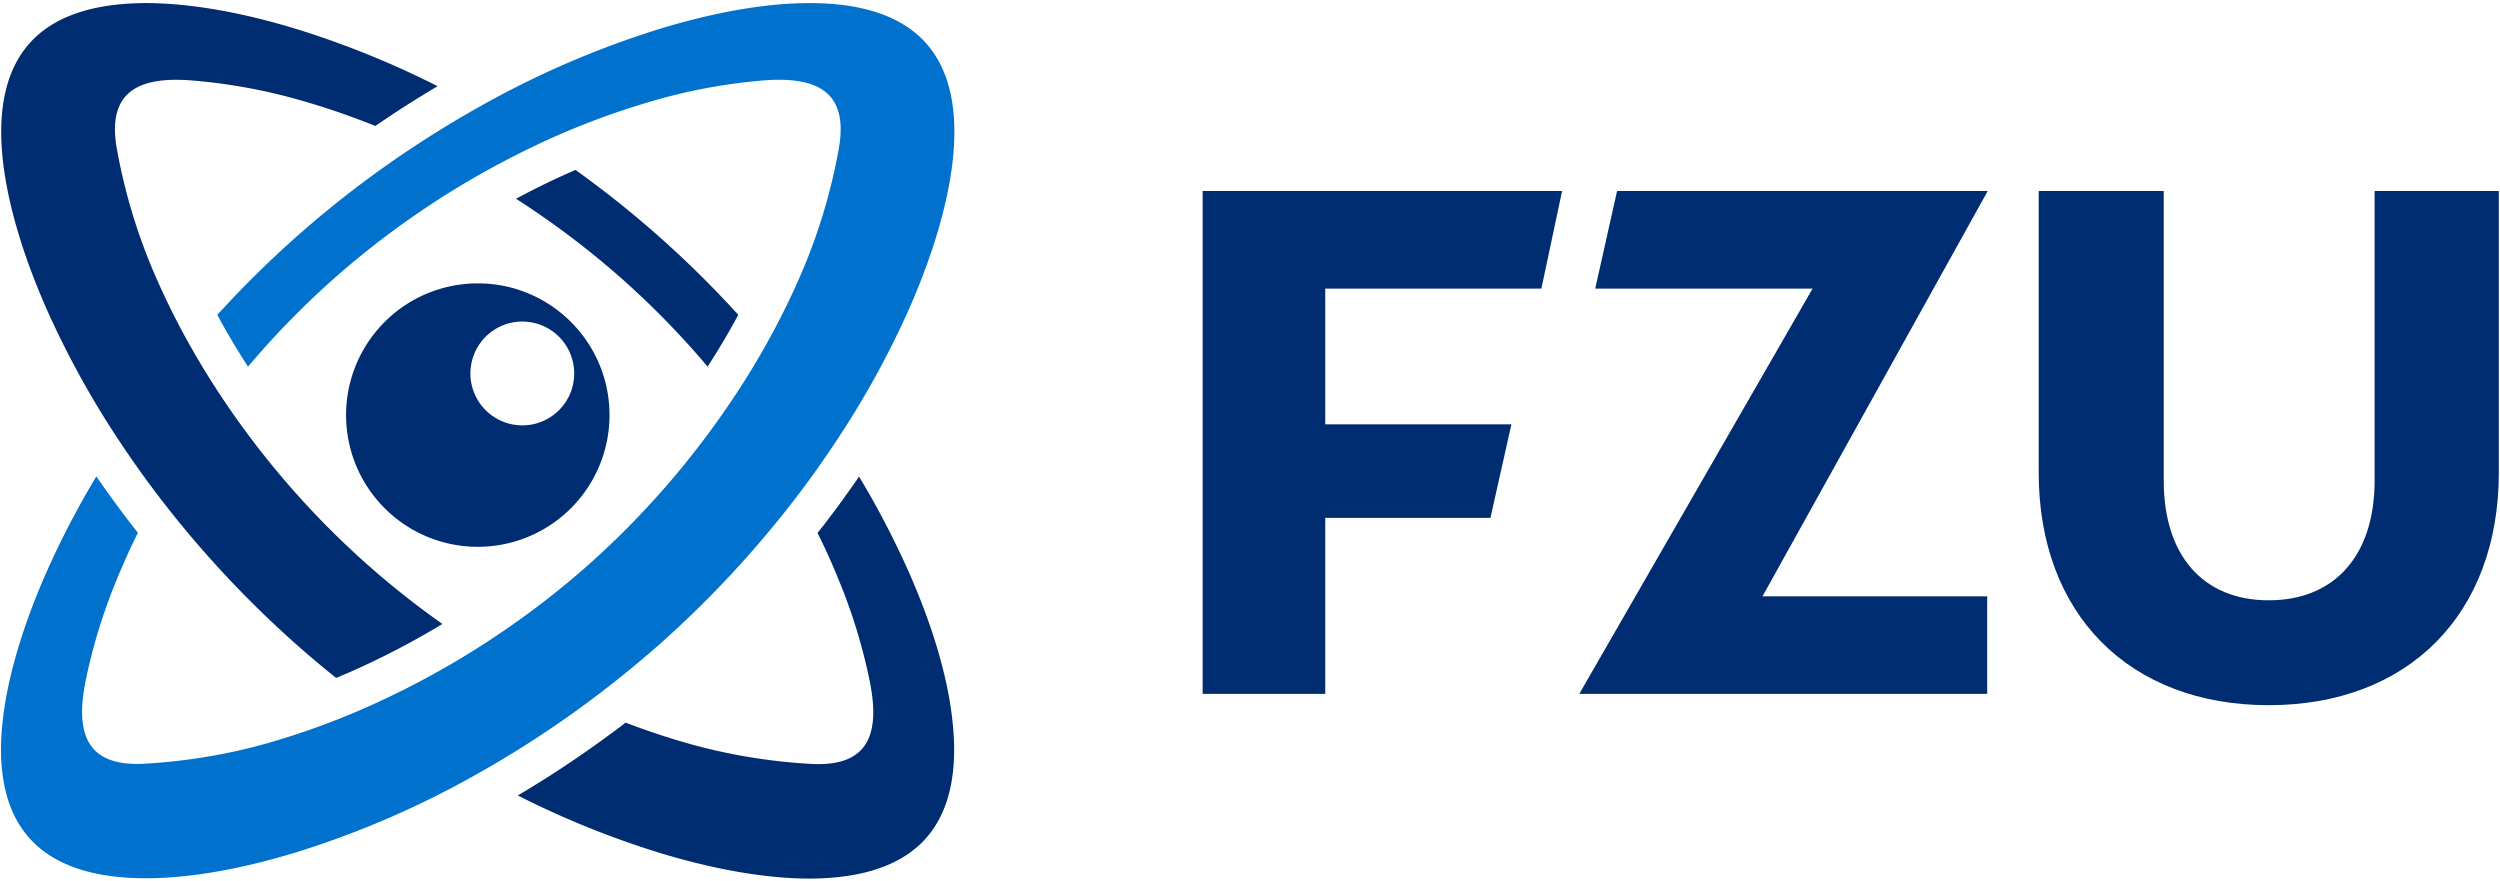
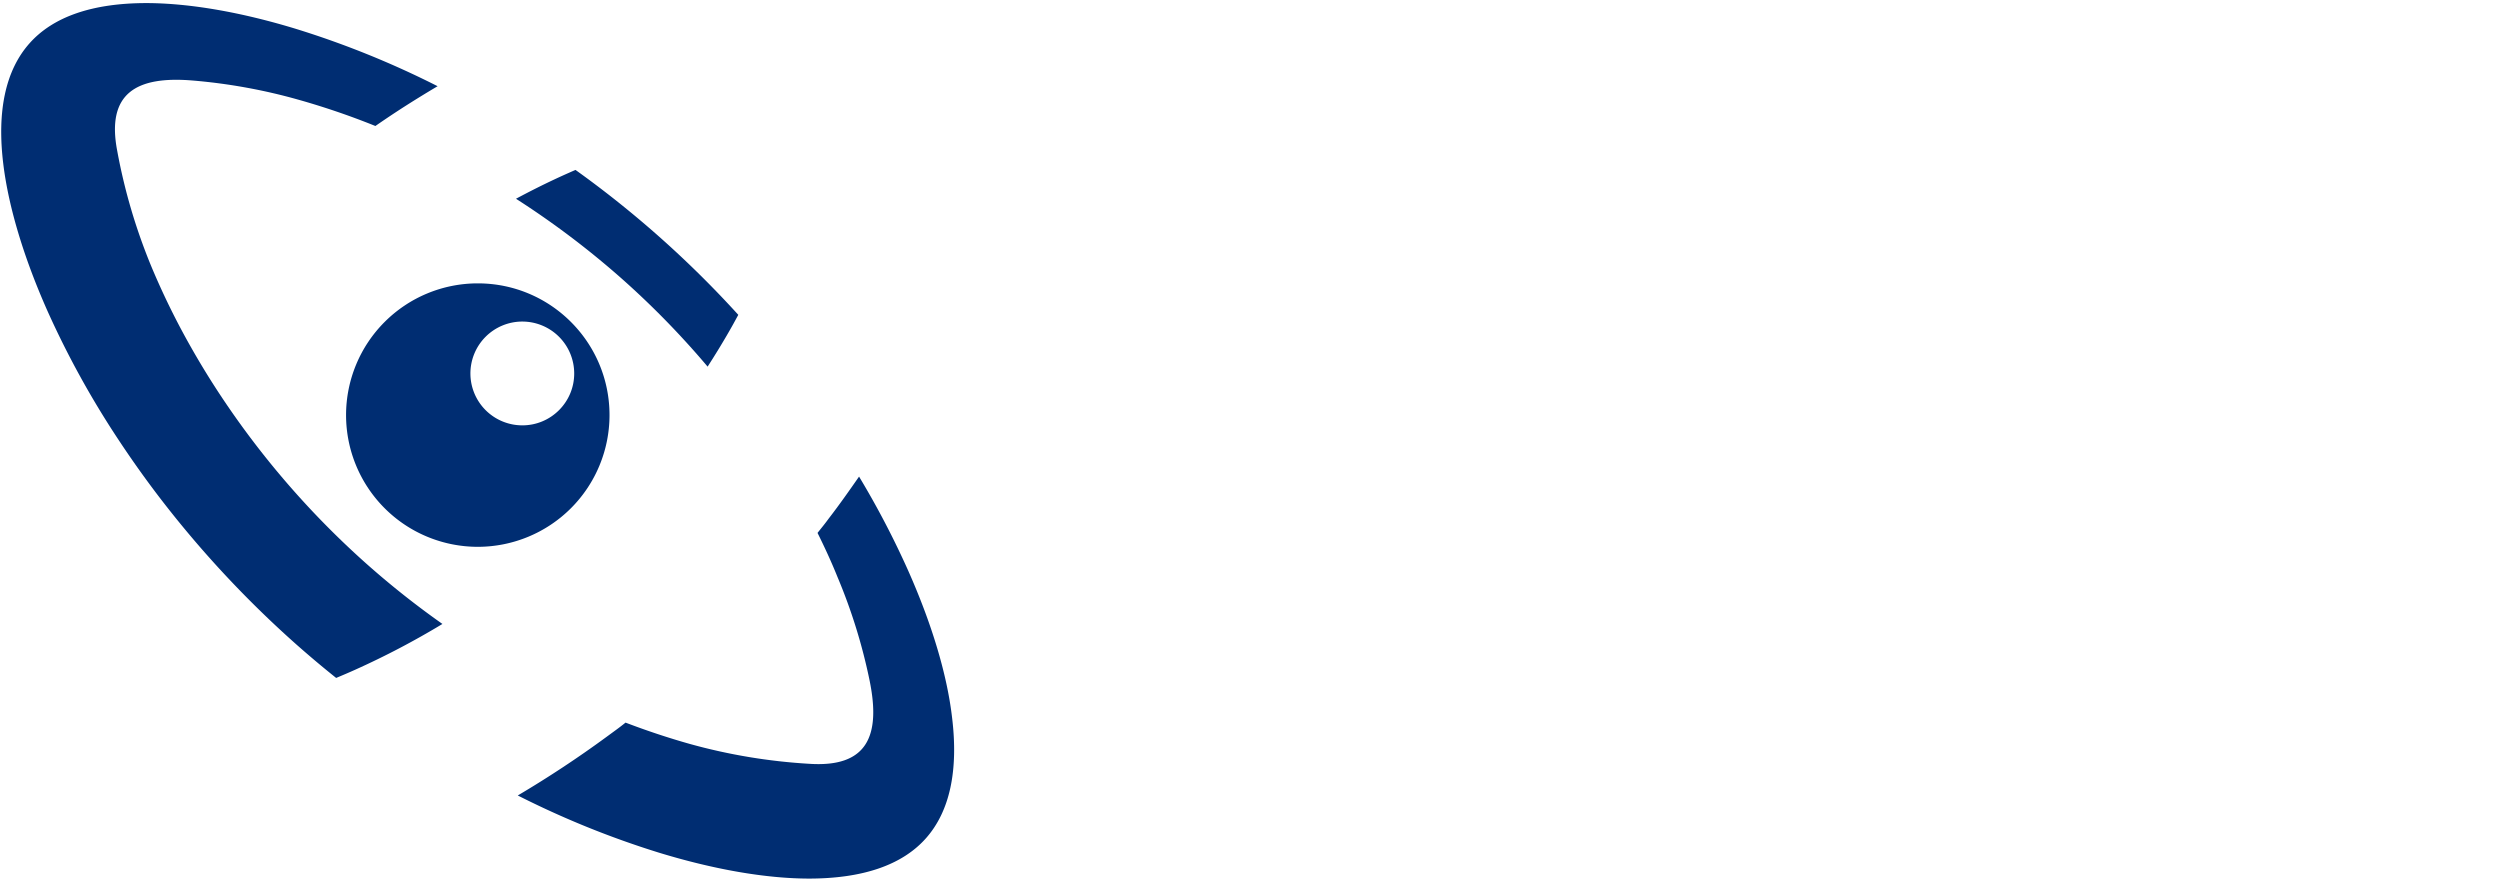
<svg xmlns="http://www.w3.org/2000/svg" width="502" height="177" viewBox="0 0 502 177">
  <g fill="none" fill-rule="evenodd">
-     <path d="M0 1.01h502v175H0z" />
-     <path fill="#002D72" fill-rule="nonzero" d="M317.12 139.33l46.85-81.38h-43.65l4.39-19.6h74.43l-45.23 81.39h45.12v19.59zM455.57 141.6c-28.06 0-46.2-18.32-46.2-46.68V38.35h25.11v58.19c0 15 7.88 24 21.09 24s21.25-9 21.25-24V38.35h24.94v56.57c0 28.36-18.13 46.68-46.19 46.68zM241.49 139.33V38.35h72.18l-4.16 19.6h-43.4v27.26h37.38l-4.21 18.78h-33.17v35.34z" />
-     <path d="M186 8.73C181.21 3.32 173.28.59 162.45.62c-8.66 0-19.12 1.84-30.25 5.26a185.88 185.88 0 00-36.25 15.73c-4.09 2.3-8.14 4.76-12.11 7.36a208.14 208.14 0 00-40.2 34.25c.43.81.87 1.61 1.32 2.41 1.48 2.64 3.11 5.32 4.84 8a171.05 171.05 0 0117.28-17.71 173.46 173.46 0 0128.86-20.66c4-2.273 8.04-4.373 12.12-6.3a154.75 154.75 0 0123.73-8.9c7.026-2 14.23-3.31 21.51-3.91 11.17-.88 17.26 2.54 15.06 14.09a114.68 114.68 0 01-6.89 23.33 151.72 151.72 0 01-7.77 15.86c-2 3.573-4.163 7.093-6.49 10.56a173.79 173.79 0 01-29.13 33.49 173.52 173.52 0 01-22.14 16.61 172.52 172.52 0 01-21.38 11.51 153.16 153.16 0 01-21.19 7.73 114.51 114.51 0 01-24 4c-11.73.79-14.39-5.67-12.17-16.65a112.18 112.18 0 016.48-20.88c1.227-2.96 2.56-5.9 4-8.82-.73-.94-1.46-1.87-2.18-2.82-2.12-2.78-4.18-5.63-6.15-8.5a175.54 175.54 0 00-9.84 18.83c-4.73 10.63-7.8 20.79-8.87 29.39-1.34 10.75.42 18.94 5.22 24.36 4.8 5.42 12.72 8.14 23.54 8.11 8.67 0 19.13-1.84 30.25-5.26a185.36 185.36 0 0036.25-15.73 209.62 209.62 0 0021.39-13.79 217.892 217.892 0 0015-12.07 211.53 211.53 0 0027.87-30c2.74-3.6 5.34-7.267 7.8-11a180.17 180.17 0 0014.37-26c4.73-10.63 7.8-20.79 8.87-29.39 1.34-10.77-.41-18.96-5.2-24.38z" fill="#0072CE" fill-rule="nonzero" />
    <path d="M182.34 114.53a175.54 175.54 0 00-9.84-18.83c-2 2.87-4 5.72-6.15 8.5-.72 1-1.46 1.88-2.19 2.81 1.45 2.92 2.81 5.87 4 8.83a111.29 111.29 0 016.47 20.88c2.23 11-.43 17.44-12.16 16.65a114.51 114.51 0 01-24-4c-4.29-1.21-8.59-2.64-12.86-4.27-1.23 1-2.48 1.88-3.73 2.8-5.76 4.23-11.77 8.2-17.91 11.83a181.89 181.89 0 0028.17 11.43c11.13 3.42 21.59 5.24 30.25 5.26 10.83 0 18.76-2.7 23.55-8.11 4.79-5.41 6.55-13.61 5.22-24.36-1.02-8.63-4.09-18.79-8.82-29.42zM148.25 63.22a207.06 207.06 0 00-32.69-29.1c-1.4.61-2.8 1.23-4.2 1.89-2.6 1.22-5.19 2.53-7.75 3.9a173.2 173.2 0 0121.19 16 171.15 171.15 0 0117.29 17.71c1.73-2.69 3.36-5.37 4.84-8 .45-.79.89-1.62 1.32-2.4zM9.55 62.48a181.06 181.06 0 0014.36 26c2.46 3.72 5.063 7.387 7.81 11a211.53 211.53 0 0027.87 30c2.58 2.28 5.217 4.497 7.91 6.65 1.29-.54 2.59-1.09 3.87-1.67a162.76 162.76 0 0017.47-9.17 172.5 172.5 0 01-15-11.86A173.45 173.45 0 0144.68 80a164.49 164.49 0 01-6.49-10.56 149.76 149.76 0 01-7.77-15.86 114.68 114.68 0 01-6.89-23.33c-2.2-11.55 3.89-15 15.06-14.09 7.28.6 14.484 1.91 21.51 3.91a150.68 150.68 0 0115.28 5.23c1.38-.96 2.777-1.903 4.19-2.83 2.72-1.78 5.5-3.5 8.3-5.16A181.6 181.6 0 0059.69 5.88C48.57 2.46 38.11.64 29.44.62 18.62.62 10.69 3.32 5.9 8.73 1.11 14.14-.66 22.34.68 33.09c1.07 8.6 4.14 18.76 8.87 29.39z" fill="#002D72" fill-rule="nonzero" />
    <path d="M95.94 56.9a26.45 26.45 0 1026.45 26.45c0-14.608-11.842-26.45-26.45-26.45zm8.95 28.51A10.42 10.42 0 11115.3 75c0 5.75-4.66 10.41-10.41 10.41z" fill="#002D72" fill-rule="nonzero" />
  </g>
</svg>